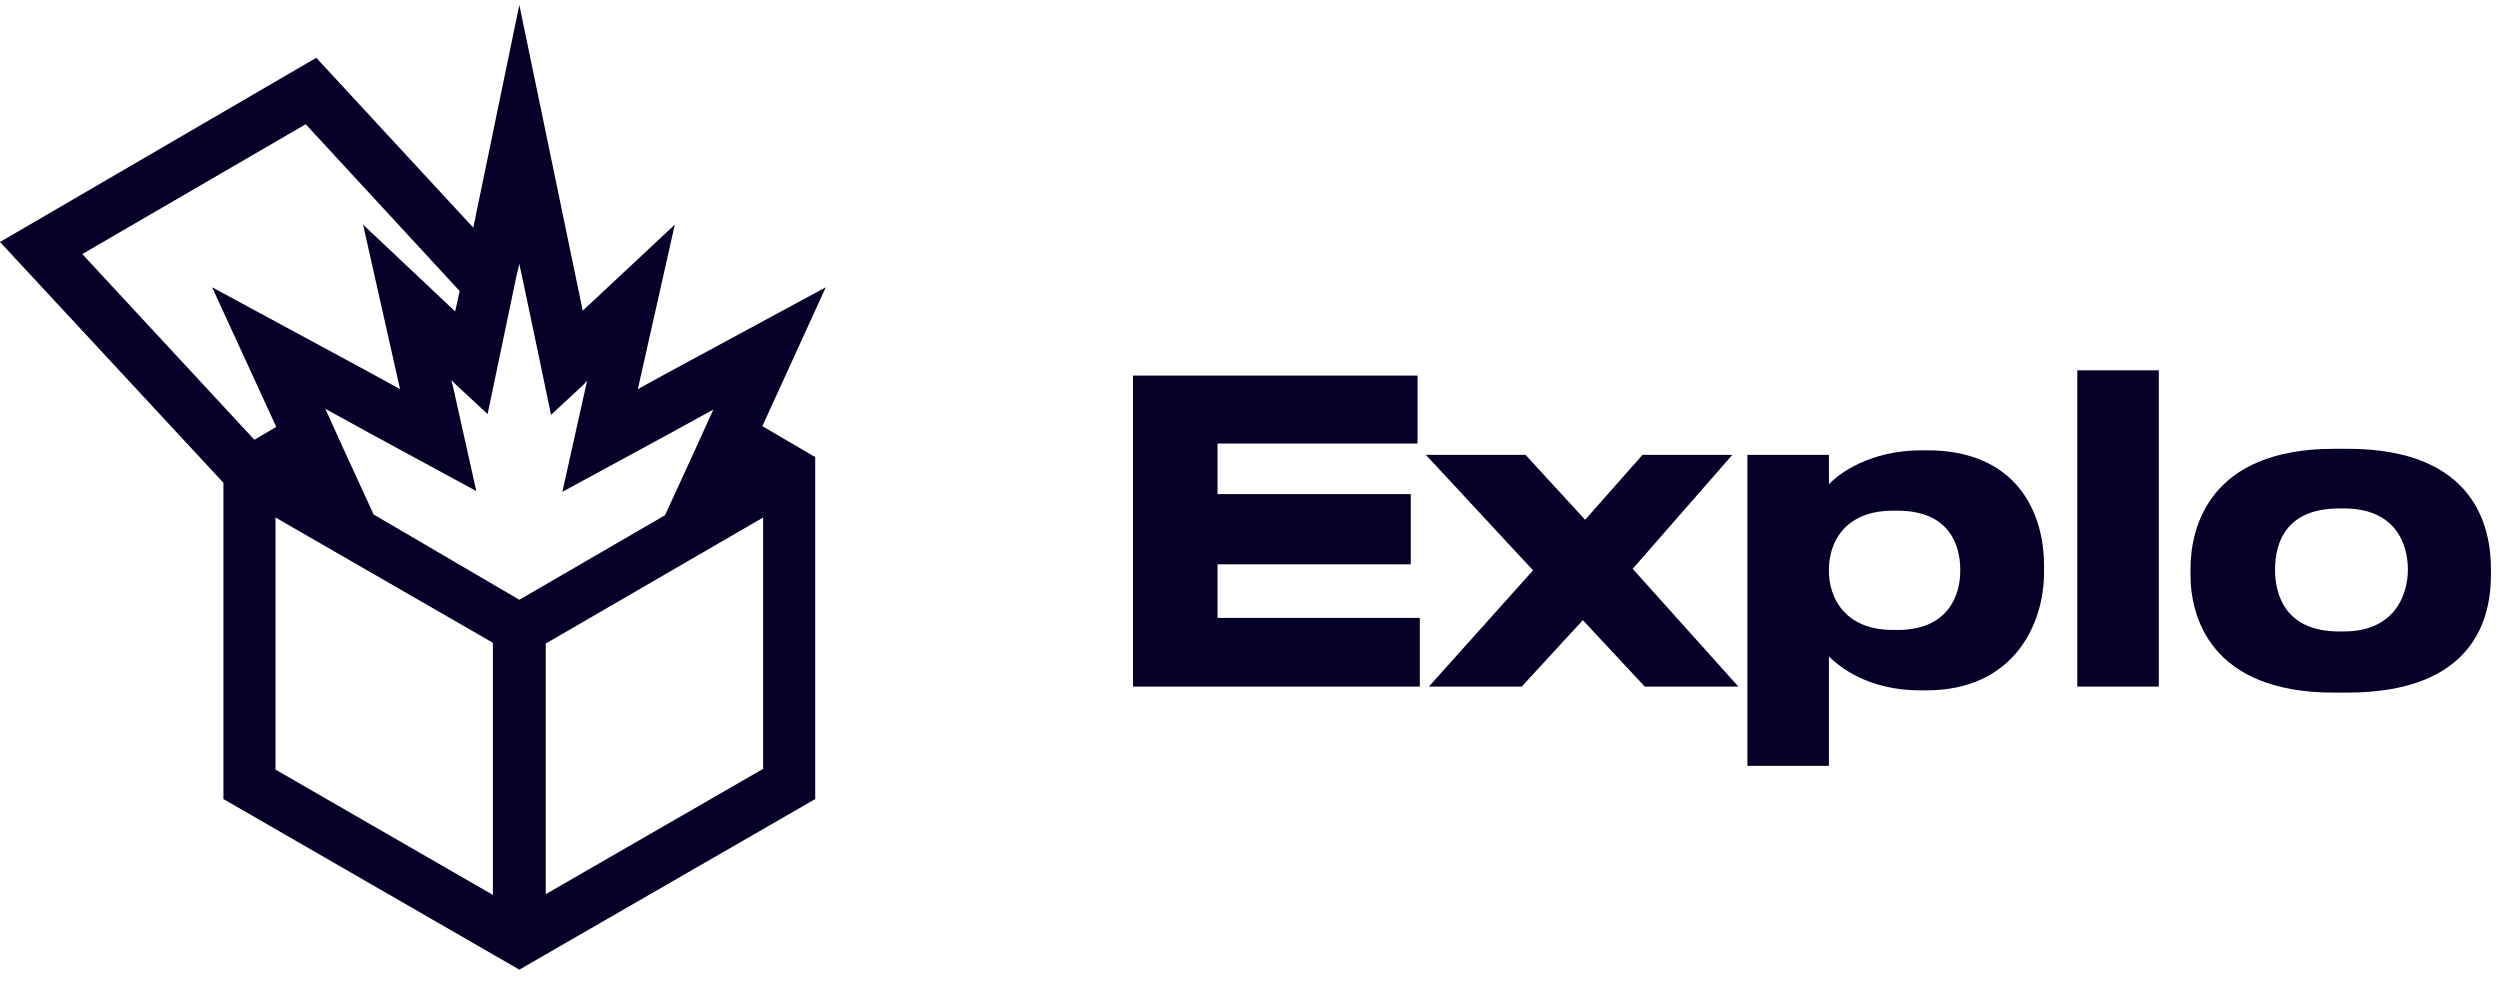
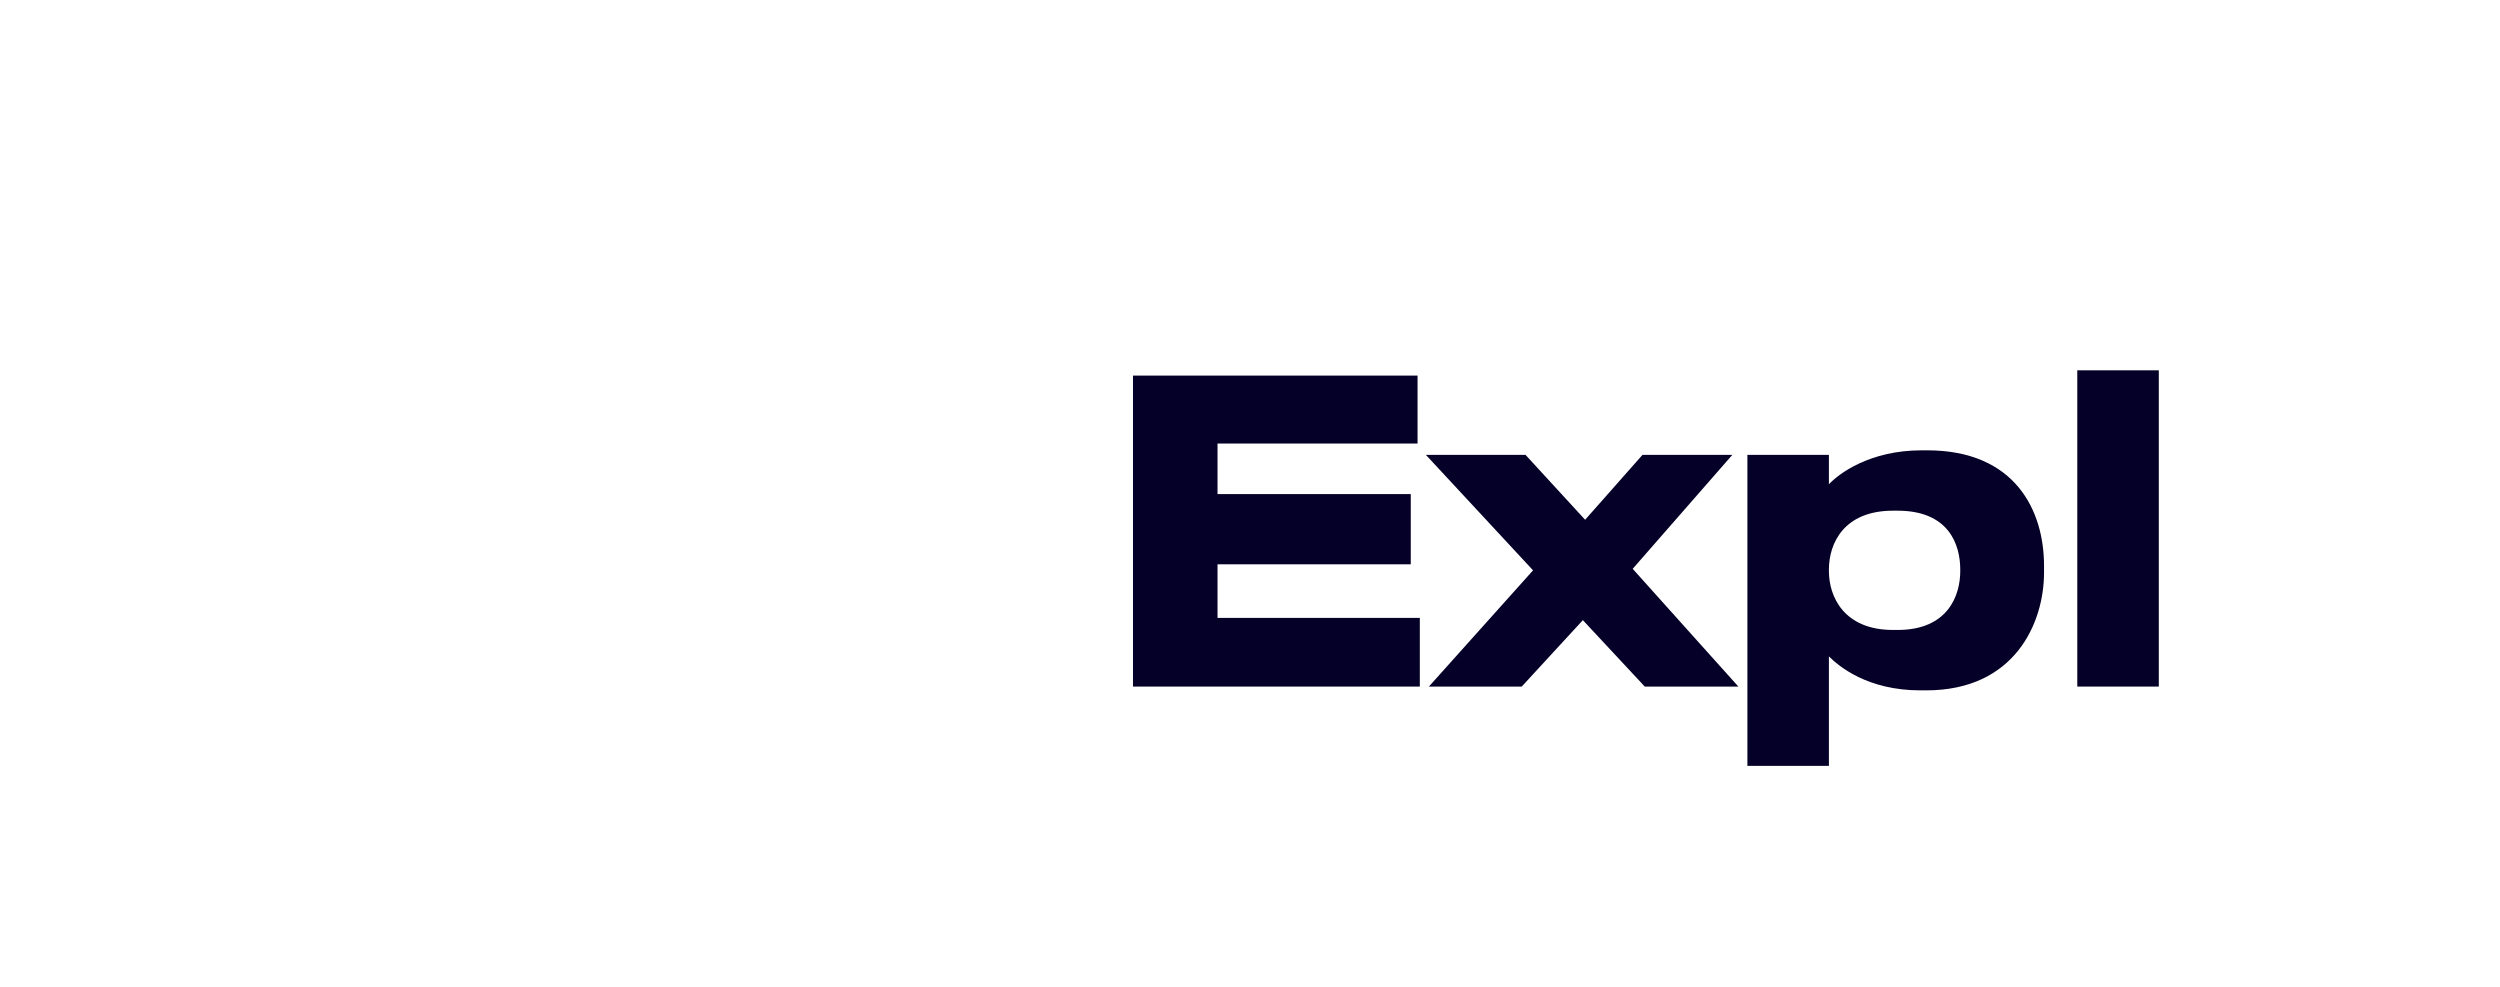
<svg xmlns="http://www.w3.org/2000/svg" width="119" height="47" viewBox="0 0 119 47" fill="none">
-   <path d="M39.307 13.674L31.798 17.734L30.361 18.525L30.684 17.087L32.121 10.692L27.738 14.788L24.72 0.236L22.528 10.836L15.055 2.751L0 11.518L10.635 22.98V38.035L24.72 46.155L38.804 38.035V21.758L36.289 20.285L39.307 13.674ZM3.916 12.093L14.552 5.913L21.881 13.854L21.666 14.824L17.282 10.692L18.719 17.087L19.043 18.525L17.606 17.734L10.096 13.674L13.15 20.321L12.108 20.932L3.916 12.093ZM23.462 42.598L13.114 36.633V24.633L23.462 30.597V42.598ZM17.785 24.489L16.348 21.363L15.486 19.459L17.641 20.645L22.672 23.375L21.558 18.381L21.486 18.093L21.702 18.309L23.21 19.71L23.75 17.123L24.576 13.171L24.72 12.56L24.935 13.566L25.69 17.159L26.229 19.746L27.738 18.345L27.953 18.129L27.881 18.417L26.768 23.411L31.798 20.68L33.954 19.495L33.091 21.399L31.654 24.525L24.72 28.549L17.785 24.489ZM36.325 24.633V36.597L25.977 42.562V30.633L36.325 24.633Z" fill="#050027" />
  <path d="M67.439 21.112H57.954V23.519H67.152V26.861H57.954V29.412H67.583V32.681H53.93V17.878H67.475V21.112H67.439Z" fill="#050027" />
  <path d="M72.434 32.681H68.015L72.973 27.148L67.871 21.651H72.614L75.452 24.741L78.183 21.651H82.459L77.716 27.076L82.746 32.681H78.291L75.344 29.519L72.434 32.681Z" fill="#050027" />
  <path d="M87.056 21.651V23.052C87.523 22.549 88.996 21.435 91.475 21.435H91.727C95.931 21.435 97.296 24.309 97.296 26.932V27.256C97.296 29.663 95.895 32.861 91.691 32.861H91.404C88.889 32.861 87.523 31.711 87.056 31.244V36.454H83.176V21.651H87.056ZM90.326 24.309H90.11C87.775 24.309 87.056 25.854 87.056 27.112V27.184C87.056 28.405 87.775 29.986 90.11 29.986H90.326C92.733 29.986 93.308 28.334 93.308 27.184V27.112C93.308 25.926 92.769 24.309 90.326 24.309Z" fill="#050027" />
  <path d="M98.879 32.681V17.627H102.759V32.681H98.879Z" fill="#050027" />
-   <path d="M104.268 27.364V27.076C104.268 25.1 105.166 21.363 111.094 21.363H111.741C117.849 21.363 118.568 25.136 118.568 27.076V27.364C118.568 29.34 117.849 32.969 111.705 32.969H111.094C105.202 32.969 104.268 29.34 104.268 27.364ZM114.615 27.112C114.615 25.855 114.005 24.202 111.561 24.202H111.346C108.795 24.202 108.292 25.855 108.292 27.112C108.292 28.334 108.795 30.058 111.346 30.058H111.561C113.969 30.058 114.615 28.334 114.615 27.112Z" fill="#050027" />
</svg>